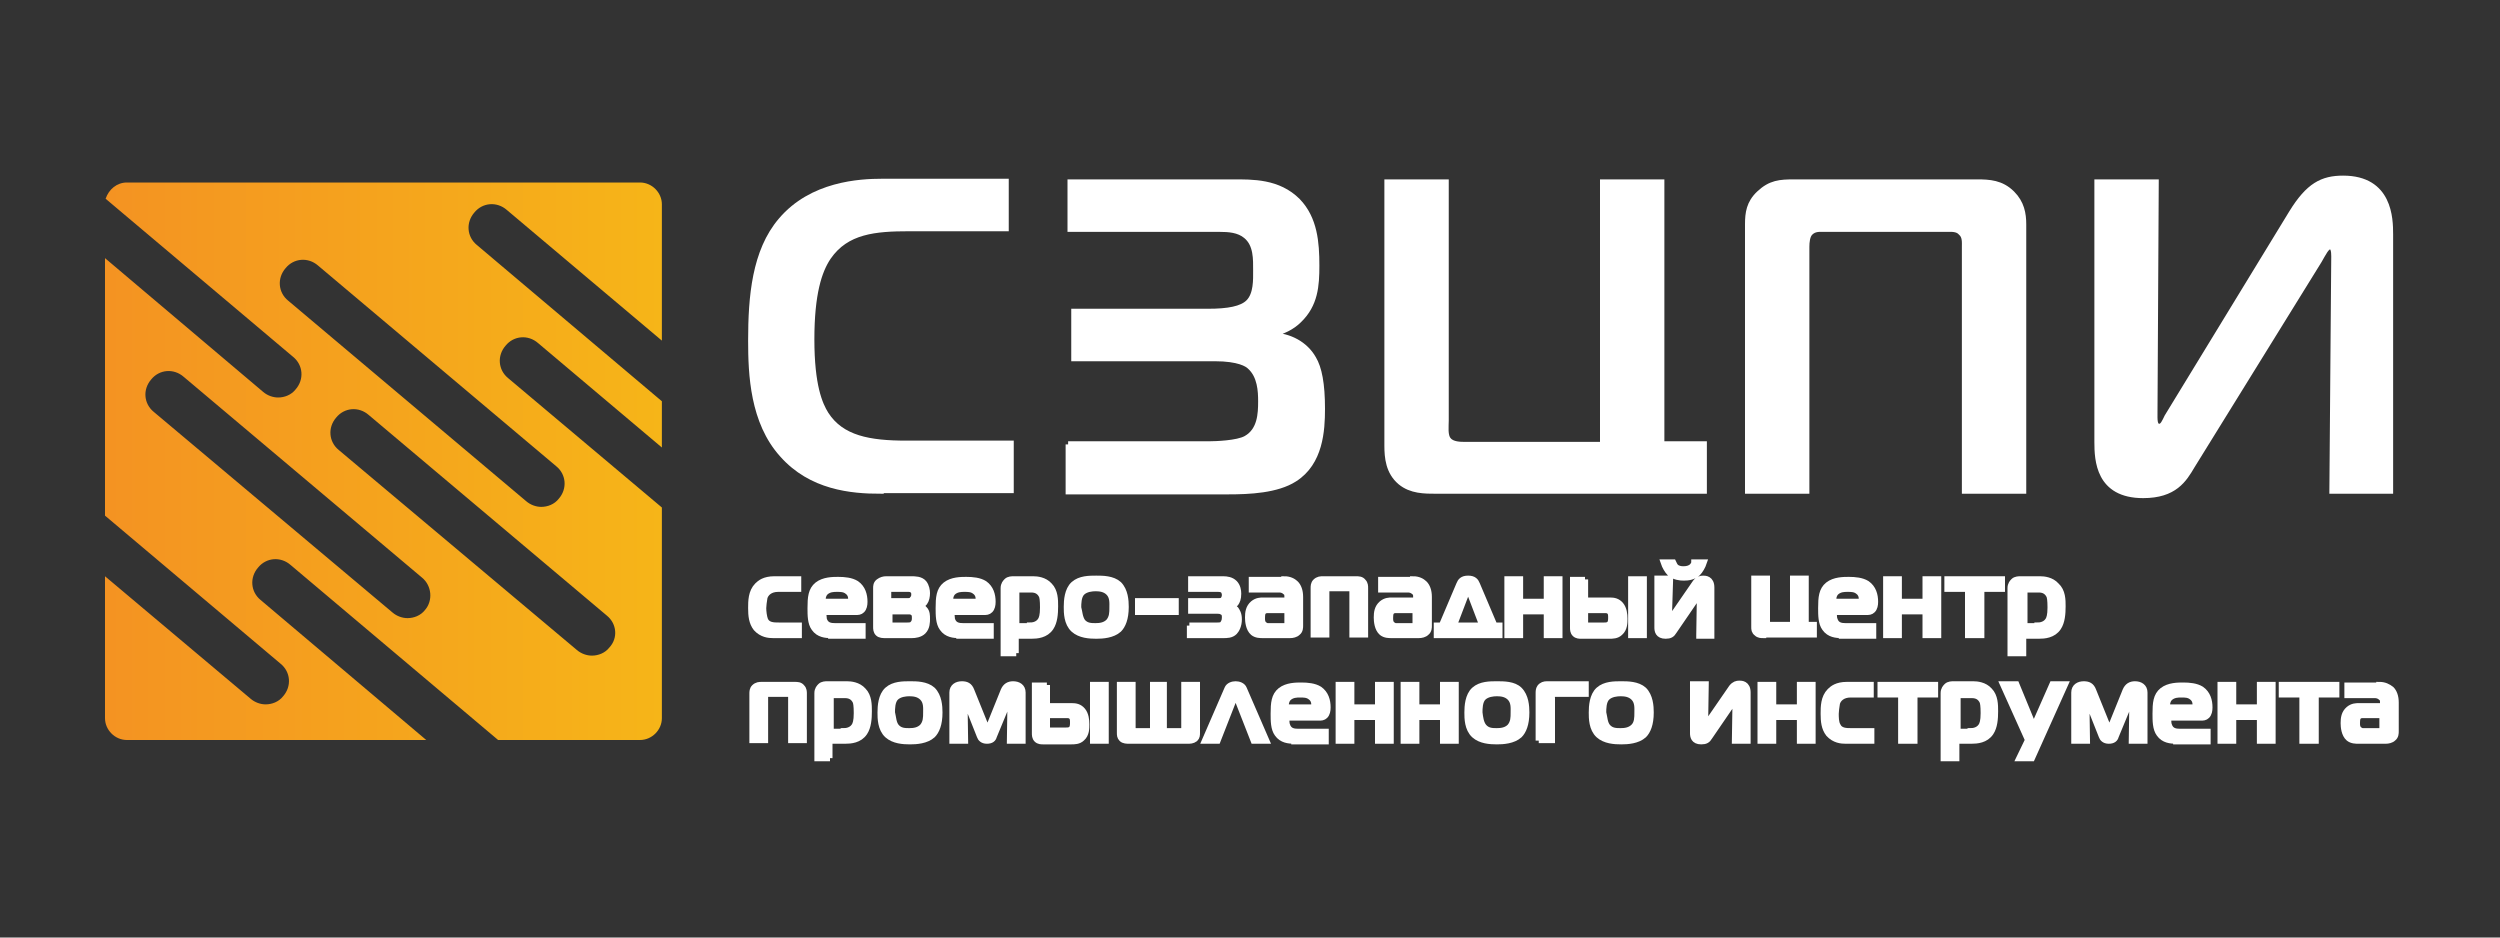
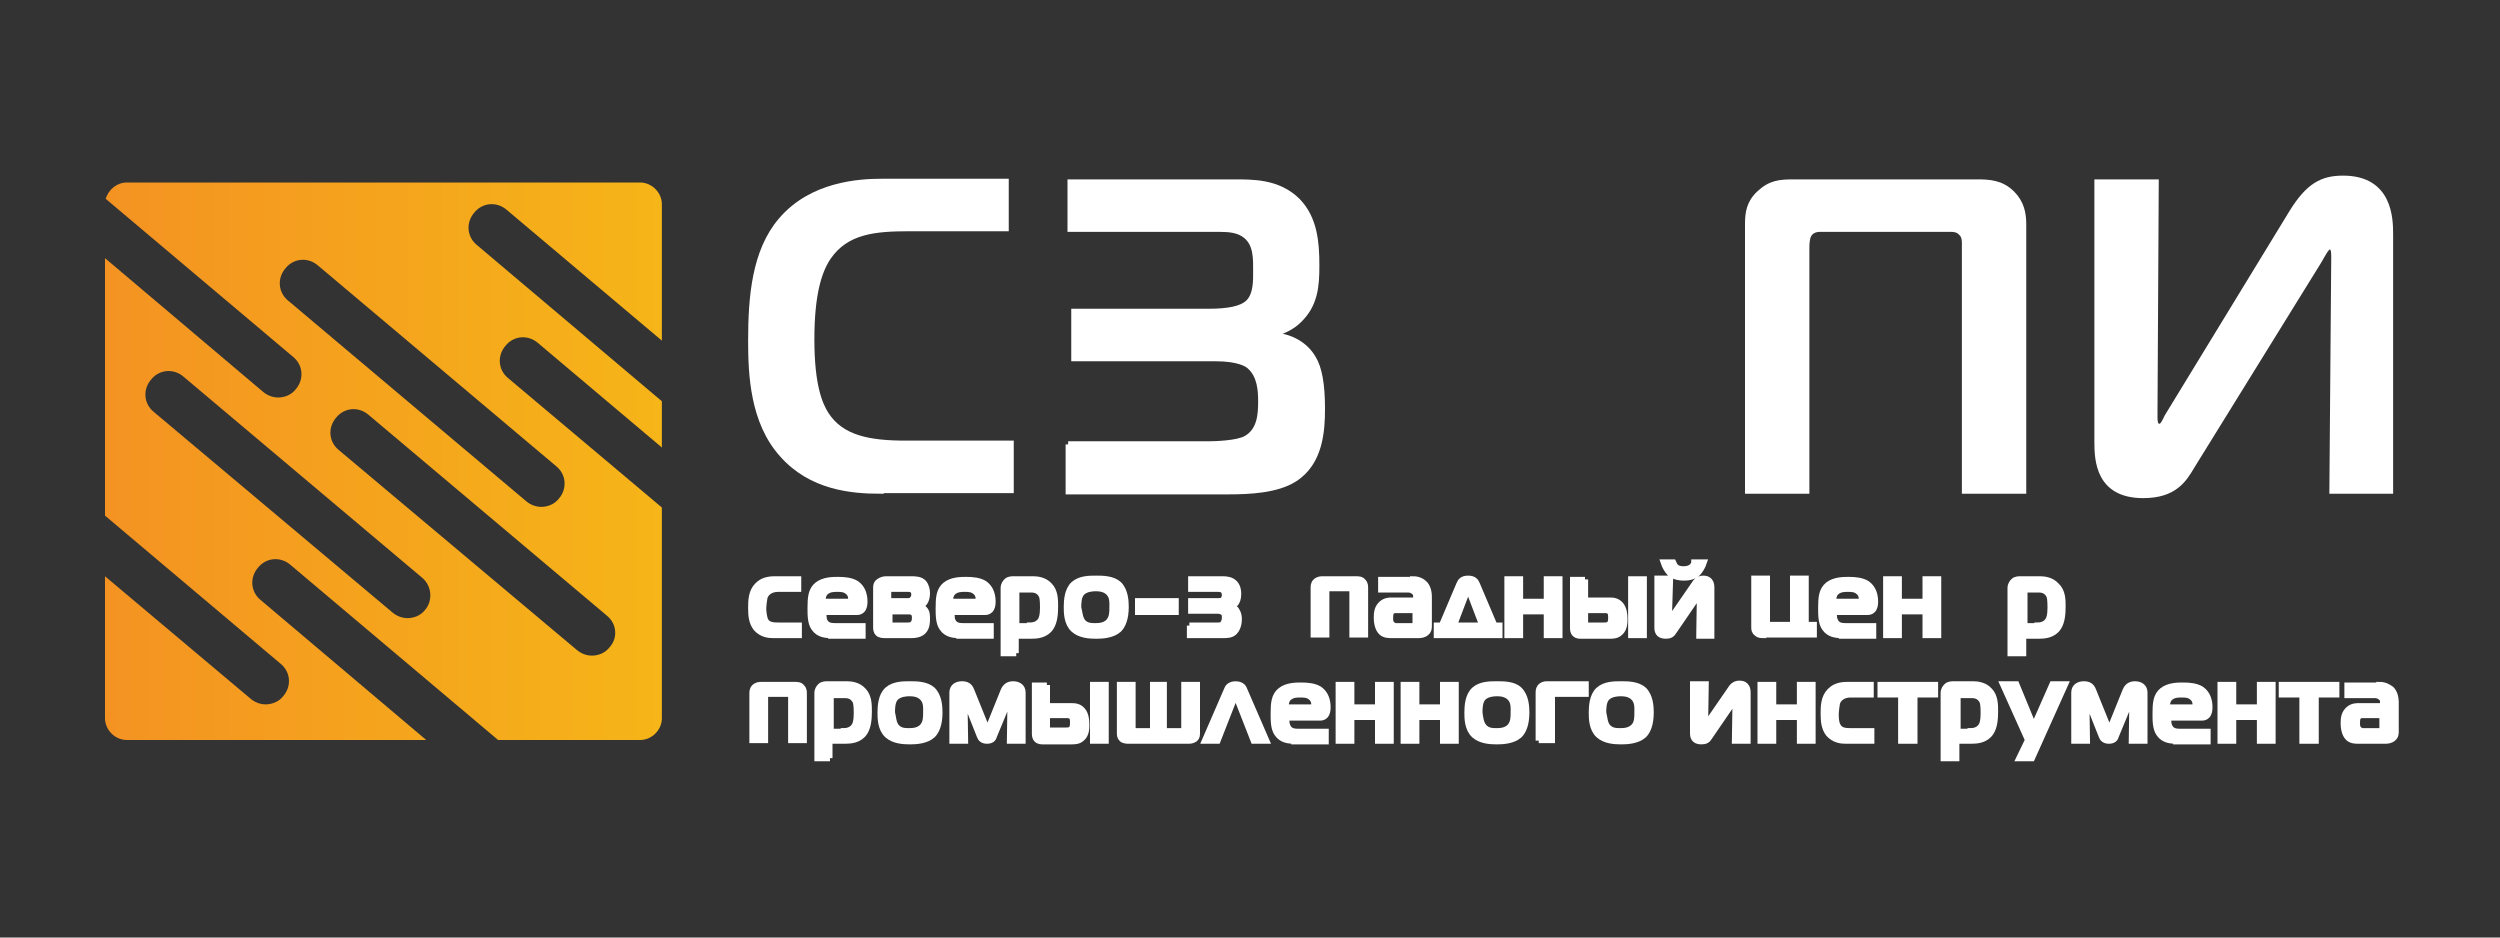
<svg xmlns="http://www.w3.org/2000/svg" version="1.1" id="Layer_1" x="0px" y="0px" viewBox="0 0 400 150" style="enable-background:new 0 0 400 150;" xml:space="preserve">
  <rect x="0" y="0" width="400" height="150" fill="#333333" stroke="none" />
  <style type="text/css">
	.st1{fill:url(#SVGID_1_);}
</style>
  <g>
    <g>
      <g>
        <path class="st0" stroke="white" fill="white" d="M140.9,78.5c-4.7,0-11.1-0.6-15.7-5.8c-4.7-5.2-5-12.8-5-18.2c0-7,0.6-14.3,4.8-19.2     c4.9-5.8,12.6-6.2,16.1-6.2h19.8v7.4h-15.4c-5.5,0-10.1,0.4-13,4.6c-1.5,2.2-2.7,5.9-2.7,13.2c0,7.4,1.3,10.4,2.3,12     c2.5,3.9,7,4.7,12.9,4.7h16.7v7.4H140.9z" />
        <path class="st0" stroke="white" fill="white" d="M170.9,71.1h22.7c0.8,0,4.4-0.1,5.8-0.9c2.3-1.3,2.4-4,2.4-6c0-1.6-0.1-4.1-1.8-5.6     c-0.4-0.4-1.8-1.3-5.6-1.3h-22.5v-7.4h21.4c3.2,0,5.4-0.4,6.5-1.5c1.3-1.3,1.2-3.7,1.2-5.1c0-1.8,0.1-4.2-1.6-5.6     c-1.2-1-2.8-1.1-4.3-1.1h-23.8v-7.4h25.9c3.2,0,7.3-0.1,10.4,3c2.7,2.8,3,6.6,3,10.3c0,3.2-0.2,6.2-2.8,8.7     c-1.1,1.1-2.6,1.8-4.2,2.2v0.3c2.7,0.1,5.2,1.4,6.5,3.7c0.9,1.5,1.4,4,1.4,8c0,3.5-0.3,8.6-4.4,11.2c-2.8,1.8-7.2,2-10.6,2h-25.5     V71.1z" />
-         <path class="st0" stroke="white" fill="white" d="M229.9,78.5c-2,0-4.1,0-5.8-1.4c-1.9-1.6-2.1-3.9-2.1-5.8V29.2h9.3v38.1c0,0.9-0.2,2.4,0.4,3.1     c0.6,0.8,2,0.8,2.7,0.8h22.1V29.2h9.3v41.9h6.8v7.4H229.9z" />
        <path class="st0" stroke="white" fill="white" d="M291.9,36.6c-0.8,0-1.6-0.1-2.3,0.6c-0.5,0.5-0.6,1.5-0.6,2.3v39h-9.3V35.9c0-1.8,0.2-3.4,1.8-4.9     c1.8-1.7,3.3-1.8,5.6-1.8h29.2c2,0,3.9,0.1,5.6,1.8c1.5,1.5,1.8,3.2,1.8,4.9v42.6h-9.3v-39c0-0.7,0.1-1.7-0.6-2.3     c-0.6-0.7-1.6-0.6-2.3-0.6H291.9z" />
        <path class="st0" stroke="white" fill="white" d="M373.2,78.5l0.3-37.5c0-0.8-0.1-1.6-0.7-1.6c-0.6,0-1.1,1.1-1.8,2.3l-20.3,32.8c-1.3,2.2-2.8,4.7-7.8,4.7     c-7.1,0-7.3-5.6-7.3-8.5V29.2h9.3L344.7,66c0,1.1-0.1,2.3,0.8,2.3c0.6,0,0.9-0.8,1.3-1.6l19.9-32.6c2.7-4.4,4.9-5.5,8.2-5.5     c7.4,0,7.5,6.4,7.5,8.9v41H373.2z" />
      </g>
    </g>
    <g>
      <g>
        <path class="st0" stroke="white" fill="white" d="M123.7,101.6c-0.7,0-1.8-0.1-2.7-1.1c-0.7-0.9-0.8-2-0.8-3.2c0-1.1,0-2.6,1-3.6c0.4-0.4,1.1-1,2.7-1h3.8v1.5     h-3.2c-1.3,0-2,0.7-2.2,1.4c-0.1,0.5-0.2,1.4-0.2,1.7c0,0.5,0.1,1.4,0.3,1.9c0.4,0.9,1.4,0.9,2.2,0.9h3.2v1.5H123.7z" />
        <path class="st0" stroke="white" fill="white" d="M133,101.6c-0.9,0-2-0.1-2.7-1.1c-0.6-0.8-0.6-2.1-0.6-3.2c0-1.7,0.1-2.9,1.1-3.7c1-0.8,2.5-0.8,3.3-0.8     c1,0,2.1,0.1,2.9,0.6c1,0.7,1.3,1.8,1.3,2.9c0,0.5-0.1,1-0.4,1.3c-0.3,0.3-0.6,0.3-1,0.3h-5.2c0,0.4,0.1,1,0.1,1.2     c0.3,1,1.1,1.1,1.8,1.1h4.4v1.5H133z M135.8,96.3c0.4,0,0.4-0.3,0.4-0.5c0-0.6-0.3-1-0.6-1.2c-0.5-0.4-1.1-0.4-1.7-0.4     c-0.5,0-1.3,0-1.9,0.6c-0.4,0.5-0.4,0.9-0.4,1.5H135.8z" />
        <path class="st0" stroke="white" fill="white" d="M140.2,94.1c0-0.3,0-0.7,0.4-1c0.4-0.3,0.8-0.4,1.2-0.4h4c0.6,0,1.5,0,2,0.6c0.4,0.5,0.5,1.2,0.5,1.6     c0,0.5-0.1,1.1-0.4,1.5c-0.2,0.3-0.6,0.5-1.1,0.5v0c0.5,0.1,0.9,0.3,1.1,0.6c0.4,0.4,0.4,1,0.4,1.5c0,0.5,0,1.4-0.6,2     c-0.5,0.5-1.3,0.6-1.8,0.6h-4.2c-0.4,0-0.9,0-1.2-0.3c-0.3-0.3-0.3-0.7-0.3-1V94.1z M145.2,96.2c0.3,0,0.6,0,0.8-0.3     c0.2-0.2,0.3-0.5,0.3-0.7c0-0.3,0-0.6-0.3-0.8c-0.2-0.2-0.5-0.2-0.8-0.2h-2.6c-0.1,0-0.3,0-0.4,0.1c-0.1,0.1-0.1,0.2-0.1,0.3v1.6     H145.2z M142.2,99.6c0,0.1,0,0.3,0.1,0.4c0.1,0.1,0.3,0.1,0.4,0.1h2.5c0.3,0,0.7,0,0.9-0.3c0.3-0.3,0.3-0.7,0.3-0.9     c0-0.3,0-0.6-0.2-0.8c-0.3-0.3-0.6-0.3-0.8-0.3h-3.1V99.6z" />
        <path class="st0" stroke="white" fill="white" d="M153.5,101.6c-0.9,0-2-0.1-2.7-1.1c-0.6-0.8-0.6-2.1-0.6-3.2c0-1.7,0.1-2.9,1.1-3.7c1-0.8,2.5-0.8,3.3-0.8     c1,0,2.1,0.1,2.9,0.6c1,0.7,1.3,1.8,1.3,2.9c0,0.5-0.1,1-0.4,1.3c-0.3,0.3-0.6,0.3-1,0.3h-5.2c0,0.4,0.1,1,0.1,1.2     c0.3,1,1.1,1.1,1.8,1.1h4.4v1.5H153.5z M156.2,96.3c0.4,0,0.4-0.3,0.4-0.5c0-0.6-0.3-1-0.6-1.2c-0.5-0.4-1.1-0.4-1.7-0.4     c-0.5,0-1.3,0-1.9,0.6c-0.4,0.5-0.4,0.9-0.4,1.5H156.2z" />
        <path class="st0" stroke="white" fill="white" d="M162.6,104.5h-2V94.1c0-0.6,0.3-0.9,0.5-1.1c0.3-0.3,0.8-0.3,1.1-0.3h3.1c0.6,0,1.8,0.1,2.6,1     c0.9,0.9,0.9,2.3,0.9,3.3c0,1.2-0.1,2.5-0.7,3.4c-0.8,1.2-2.2,1.3-3.1,1.3h-2.5V104.5z M164.8,100.1c1,0,1.5-0.5,1.7-0.8     c0.2-0.3,0.4-0.8,0.4-2.1c0-1.2-0.1-1.7-0.2-1.9c-0.3-0.6-0.8-1-1.7-1H163c-0.1,0-0.2,0.1-0.3,0.1c-0.1,0.1-0.1,0.2-0.1,0.3v5.5     H164.8z" />
        <path class="st0" stroke="white" fill="white" d="M179,93.5c1,1,1.1,2.6,1.1,3.6c0,1.9-0.5,3-1.1,3.6c-1,0.9-2.6,1-3.6,1c-1.1,0-2.6-0.1-3.6-1     c-1.1-1-1.1-2.7-1.1-3.6c0-1,0.1-2.7,1.1-3.6c1-0.9,2.5-0.9,3.6-0.9C176.4,92.6,178,92.6,179,93.5z M173.2,99.5     c0.6,0.7,1.4,0.7,2.1,0.7c0.7,0,1.5-0.1,2.1-0.7c0.6-0.7,0.6-1.5,0.6-2.3c0-0.7,0.1-1.7-0.6-2.4c-0.6-0.6-1.4-0.7-2.1-0.7     c-0.6,0-1.6,0.1-2.2,0.7c-0.6,0.6-0.6,1.8-0.6,2.4C172.7,97.9,172.7,98.8,173.2,99.5z" />
        <path class="st0" stroke="white" fill="white" d="M182.1,96.2h6v1.7h-6V96.2z" />
        <path class="st0" stroke="white" fill="white" d="M190.3,100.1h4.5c0.3,0,0.7,0,0.9-0.3c0.1-0.2,0.3-0.4,0.3-1c0-0.3,0-0.7-0.4-0.9c-0.3-0.2-0.6-0.2-0.8-0.2     h-4.2v-1.5h4.3c0.3,0,0.6,0,0.8-0.2c0.1-0.1,0.3-0.4,0.3-0.8s-0.2-0.7-0.3-0.8c-0.3-0.2-0.7-0.2-0.8-0.2h-4.3v-1.5h5.1     c0.6,0,1.3,0.1,1.8,0.6c0.5,0.5,0.6,1.2,0.6,1.7c0,0.8-0.2,1.2-0.4,1.5c-0.2,0.2-0.5,0.5-1,0.5V97c0.5,0.1,0.8,0.3,1,0.5     c0.2,0.3,0.5,0.7,0.5,1.6c0,1-0.4,1.7-0.7,2c-0.5,0.5-1.2,0.5-1.8,0.5h-5.3V100.1z" />
-         <path class="st0" stroke="white" fill="white" d="M205.5,92.7c0.8,0,1.4,0.3,1.8,0.7c0.4,0.4,0.7,1.1,0.7,2.1v4.6c0,0.3,0,0.8-0.4,1.1     c-0.3,0.3-0.8,0.4-1.2,0.4h-4.3c-0.5,0-1.1,0-1.6-0.4c-0.7-0.6-0.8-1.8-0.8-2.4c0-0.8,0.1-1.6,0.8-2.2c0.6-0.5,1.2-0.5,1.6-0.5     h3.9v-0.6c0-0.3,0-0.6-0.3-0.8c-0.3-0.3-0.7-0.4-1-0.4h-4.4v-1.5H205.5z M202.8,97.6c-0.1,0-0.5,0-0.7,0.3     c-0.1,0.1-0.2,0.3-0.2,1c0,0.3,0,0.7,0.3,1c0.1,0.1,0.4,0.3,0.6,0.3h2.7c0.1,0,0.3,0,0.4-0.1c0.1-0.1,0.1-0.2,0.1-0.4v-2.1H202.8     z" />
        <path class="st0" stroke="white" fill="white" d="M216.9,92.7c0.5,0,0.9,0,1.2,0.4c0.3,0.3,0.3,0.7,0.3,1v7.4h-2v-6.9c0-0.1,0-0.3-0.1-0.4     c-0.1-0.1-0.3-0.1-0.4-0.1h-3.3c-0.2,0-0.3,0.1-0.3,0.1c-0.1,0.1-0.1,0.3-0.1,0.4v6.9h-2v-7.4c0-0.3,0-0.7,0.3-1     c0.4-0.4,0.8-0.4,1.2-0.4H216.9z" />
        <path class="st0" stroke="white" fill="white" d="M226.1,92.7c0.8,0,1.4,0.3,1.8,0.7c0.4,0.4,0.7,1.1,0.7,2.1v4.6c0,0.3,0,0.8-0.4,1.1     c-0.3,0.3-0.8,0.4-1.2,0.4h-4.3c-0.5,0-1.1,0-1.6-0.4c-0.7-0.6-0.8-1.8-0.8-2.4c0-0.8,0.1-1.6,0.8-2.2c0.6-0.5,1.2-0.5,1.6-0.5     h3.9v-0.6c0-0.3,0-0.6-0.3-0.8c-0.3-0.3-0.7-0.4-1-0.4H221v-1.5H226.1z M223.3,97.6c-0.1,0-0.5,0-0.7,0.3c-0.1,0.1-0.2,0.3-0.2,1     c0,0.3,0,0.7,0.3,1c0.1,0.1,0.4,0.3,0.6,0.3h2.7c0.1,0,0.3,0,0.4-0.1c0.1-0.1,0.1-0.2,0.1-0.4v-2.1H223.3z" />
        <path class="st0" stroke="white" fill="white" d="M233.5,93.5c0.2-0.5,0.5-0.9,1.4-0.9c0.9,0,1.2,0.4,1.4,0.9l2.8,6.6h0.8v1.5h-10v-1.5h0.8L233.5,93.5z      M232.6,100.1h4.6l-2.1-5.5c0-0.1-0.1-0.2-0.2-0.2c-0.1,0-0.2,0.1-0.2,0.2L232.6,100.1z" />
        <path class="st0" stroke="white" fill="white" d="M247.5,101.6v-3.8h-4.3v3.8h-2v-8.9h2v3.6h4.3v-3.6h2v8.9H247.5z" />
        <path class="st0" stroke="white" fill="white" d="M253.6,92.7v3.4h4c0.6,0,1.2,0.1,1.7,0.7c0.5,0.6,0.6,1.5,0.6,2.2c0,0.6,0,1.6-0.7,2.2     c-0.5,0.5-1.2,0.5-1.7,0.5H253c-0.3,0-0.7,0-1-0.3c-0.3-0.3-0.3-0.7-0.3-1v-7.6H253.6z M253.6,99.5c0,0.1,0,0.4,0.1,0.5     c0.1,0.1,0.3,0.1,0.4,0.1h2.6c0.3,0,0.6,0,0.9-0.3c0.2-0.3,0.2-0.7,0.2-1c0-0.3,0-0.7-0.2-0.9c-0.2-0.3-0.6-0.3-0.8-0.3h-3.2     V99.5z M261,92.7h2v8.9h-2V92.7z" />
        <path class="st0" stroke="white" fill="white" d="M271.9,101.6l0.1-6.3c0-0.1,0-0.2-0.1-0.2c0,0-0.1,0-0.2,0.2l-3.9,5.7c-0.3,0.5-0.6,0.7-1.3,0.7     c-1.2,0-1.3-0.8-1.3-1.3v-7.8h2L267,99c0,0.2,0,0.2,0.1,0.2c0.1,0,0.2-0.1,0.2-0.2l4-5.8c0.4-0.5,0.8-0.6,1.2-0.6     c0.3,0,1.3,0,1.3,1.4v7.7H271.9z M270.7,90.7c0.2-0.2,0.4-0.5,0.4-0.7h1.5c-0.2,0.6-0.6,1.3-1,1.7c-0.7,0.6-1.5,0.7-2.2,0.7     c-0.6,0-1.5-0.1-2.2-0.7c-0.4-0.4-0.8-1.1-1-1.7h1.5c0.1,0.2,0.2,0.5,0.4,0.7c0.3,0.3,0.8,0.4,1.2,0.4     C269.9,91.1,270.3,91,270.7,90.7z" />
        <path class="st0" stroke="white" fill="white" d="M282.1,101.6c-0.3,0-0.7,0-1-0.3c-0.4-0.3-0.4-0.6-0.4-1v-7.7h2v6.8c0,0.2,0,0.4,0.1,0.5     c0.1,0.1,0.4,0.1,0.5,0.1h3.6v-7.4h2v7.4h1.3v1.5H282.1z" />
        <path class="st0" stroke="white" fill="white" d="M294.7,101.6c-0.9,0-2-0.1-2.7-1.1c-0.6-0.8-0.6-2.1-0.6-3.2c0-1.7,0.1-2.9,1.1-3.7s2.5-0.8,3.3-0.8     c1,0,2.1,0.1,2.9,0.6c1,0.7,1.3,1.8,1.3,2.9c0,0.5-0.1,1-0.4,1.3c-0.3,0.3-0.6,0.3-1,0.3h-5.2c0,0.4,0,1,0.1,1.2     c0.3,1,1.1,1.1,1.8,1.1h4.4v1.5H294.7z M297.5,96.3c0.4,0,0.4-0.3,0.4-0.5c0-0.6-0.3-1-0.6-1.2c-0.5-0.4-1.1-0.4-1.7-0.4     c-0.5,0-1.3,0-1.9,0.6c-0.4,0.5-0.4,0.9-0.4,1.5H297.5z" />
        <path class="st0" stroke="white" fill="white" d="M308.1,101.6v-3.8h-4.3v3.8h-2v-8.9h2v3.6h4.3v-3.6h2v8.9H308.1z" />
-         <path class="st0" stroke="white" fill="white" d="M314.9,101.6v-7.4h-3.3v-1.5h8.7v1.5h-3.3v7.4H314.9z" />
        <path class="st0" stroke="white" fill="white" d="M323.7,104.5h-2V94.1c0-0.6,0.3-0.9,0.5-1.1c0.3-0.3,0.8-0.3,1.1-0.3h3.1c0.6,0,1.8,0.1,2.6,1     C330,94.6,330,96,330,97c0,1.2-0.1,2.5-0.7,3.4c-0.8,1.2-2.2,1.3-3.1,1.3h-2.5V104.5z M326,100.1c1,0,1.5-0.5,1.7-0.8     c0.2-0.3,0.4-0.8,0.4-2.1c0-1.2-0.1-1.7-0.2-1.9c-0.3-0.6-0.8-1-1.7-1h-1.9c-0.1,0-0.2,0.1-0.3,0.1c-0.1,0.1-0.1,0.2-0.1,0.3v5.5     H326z" />
        <path class="st0" stroke="white" fill="white" d="M127.1,109.6c0.5,0,0.9,0,1.2,0.4c0.3,0.3,0.3,0.7,0.3,1v7.4h-2v-6.9c0-0.1,0-0.3-0.1-0.4     c-0.1-0.1-0.3-0.1-0.4-0.1h-3.3c-0.2,0-0.3,0.1-0.3,0.1c-0.1,0.1-0.1,0.3-0.1,0.4v6.9h-2v-7.4c0-0.3,0-0.7,0.3-1     c0.4-0.4,0.8-0.4,1.2-0.4H127.1z" />
        <path class="st0" stroke="white" fill="white" d="M132.8,121.3h-2v-10.4c0-0.6,0.3-0.9,0.5-1.1c0.3-0.3,0.8-0.3,1.1-0.3h3.1c0.6,0,1.8,0.1,2.6,1     c0.9,0.9,0.9,2.3,0.9,3.3c0,1.2-0.1,2.5-0.7,3.4c-0.8,1.2-2.2,1.3-3.1,1.3h-2.5V121.3z M135,117c1,0,1.5-0.5,1.7-0.8     c0.2-0.3,0.4-0.8,0.4-2.1c0-1.2-0.1-1.7-0.2-1.9c-0.3-0.6-0.8-1-1.7-1h-1.9c-0.1,0-0.2,0.1-0.3,0.1c-0.1,0.1-0.1,0.2-0.1,0.3v5.5     H135z" />
        <path class="st0" stroke="white" fill="white" d="M149.2,110.4c1,1,1.1,2.6,1.1,3.6c0,1.9-0.5,3-1.1,3.6c-1,0.9-2.6,1-3.6,1c-1.1,0-2.6-0.1-3.6-1     c-1.1-1-1.1-2.7-1.1-3.6c0-1,0.1-2.7,1.1-3.6c1-0.9,2.5-0.9,3.6-0.9C146.6,109.5,148.2,109.5,149.2,110.4z M143.4,116.3     c0.6,0.7,1.4,0.7,2.1,0.7c0.7,0,1.5-0.1,2.1-0.7c0.6-0.7,0.6-1.5,0.6-2.3c0-0.7,0.1-1.7-0.6-2.4c-0.6-0.6-1.4-0.7-2.1-0.7     c-0.6,0-1.6,0.1-2.2,0.7c-0.6,0.6-0.6,1.8-0.6,2.4C142.9,114.8,142.9,115.7,143.4,116.3z" />
        <path class="st0" stroke="white" fill="white" d="M159,117.8c-0.1,0.4-0.4,0.7-1.1,0.7c-0.7,0-1-0.4-1.1-0.7l-2.3-5.8c0-0.1-0.1-0.2-0.1-0.2     c-0.1,0-0.1,0.1-0.1,0.2l0.1,6.5h-2v-7.7c0-0.9,0.7-1.3,1.5-1.3c0.7,0,1.2,0.2,1.5,1l2.3,5.7c0,0.1,0.2,0.4,0.3,0.4     c0.1,0,0.2-0.3,0.3-0.4l2.3-5.7c0.3-0.7,0.8-1,1.5-1c0.8,0,1.5,0.4,1.5,1.3v7.7h-2l0.1-6.5c0-0.1-0.1-0.2-0.1-0.2     c-0.1,0-0.1,0.1-0.2,0.2L159,117.8z" />
        <path class="st0" stroke="white" fill="white" d="M167.5,109.6v3.4h4c0.6,0,1.2,0.1,1.7,0.7c0.5,0.6,0.6,1.5,0.6,2.2c0,0.6,0,1.6-0.7,2.2     c-0.5,0.5-1.2,0.5-1.7,0.5h-4.5c-0.3,0-0.7,0-1-0.3c-0.3-0.3-0.3-0.7-0.3-1v-7.6H167.5z M167.5,116.3c0,0.1,0,0.4,0.1,0.5     c0.1,0.1,0.3,0.1,0.4,0.1h2.6c0.3,0,0.6,0,0.9-0.3c0.2-0.3,0.2-0.7,0.2-1c0-0.3,0-0.7-0.2-0.9c-0.2-0.3-0.6-0.3-0.8-0.3h-3.2     V116.3z M174.9,109.6h2v8.9h-2V109.6z" />
        <path class="st0" stroke="white" fill="white" d="M186.2,109.6v7.4h2.8c0.1,0,0.3,0,0.4-0.2c0.1-0.1,0.1-0.3,0.1-0.4v-6.8h2v7.6c0,0.4,0,0.7-0.3,1     c-0.4,0.3-0.8,0.3-1.2,0.3h-9.3c-0.4,0-0.9,0-1.2-0.3c-0.3-0.3-0.3-0.6-0.3-1v-7.6h2v6.8c0,0.2,0,0.3,0.1,0.4     c0.1,0.1,0.3,0.2,0.4,0.2h2.8v-7.4H186.2z" />
        <path class="st0" stroke="white" fill="white" d="M196.4,110.2c0.2-0.5,0.8-0.7,1.3-0.7c0.5,0,1.1,0.2,1.3,0.7l3.6,8.3h-2l-2.7-6.9c0-0.1-0.1-0.3-0.2-0.3     c-0.1,0-0.1,0.2-0.2,0.3l-2.7,6.9h-2L196.4,110.2z" />
        <path class="st0" stroke="white" fill="white" d="M207.1,118.5c-0.9,0-2-0.1-2.7-1.1c-0.6-0.8-0.6-2.1-0.6-3.2c0-1.7,0.1-2.9,1.1-3.7c1-0.8,2.5-0.8,3.3-0.8     c1,0,2.1,0.1,2.9,0.6c1,0.7,1.3,1.8,1.3,2.9c0,0.5-0.1,1-0.4,1.3c-0.3,0.3-0.6,0.3-1,0.3h-5.2c0,0.4,0,1,0.1,1.2     c0.3,1,1.1,1.1,1.8,1.1h4.4v1.5H207.1z M209.9,113.2c0.4,0,0.4-0.3,0.4-0.5c0-0.6-0.3-1-0.6-1.2c-0.5-0.4-1.1-0.4-1.7-0.4     c-0.5,0-1.3,0-1.9,0.6c-0.4,0.5-0.4,0.9-0.4,1.5H209.9z" />
        <path class="st0" stroke="white" fill="white" d="M220.5,118.5v-3.8h-4.3v3.8h-2v-8.9h2v3.6h4.3v-3.6h2v8.9H220.5z" />
        <path class="st0" stroke="white" fill="white" d="M230.9,118.5v-3.8h-4.3v3.8h-2v-8.9h2v3.6h4.3v-3.6h2v8.9H230.9z" />
        <path class="st0" stroke="white" fill="white" d="M243.1,110.4c1,1,1.1,2.6,1.1,3.6c0,1.9-0.5,3-1.1,3.6c-1,0.9-2.6,1-3.6,1c-1.1,0-2.6-0.1-3.6-1     c-1.1-1-1.1-2.7-1.1-3.6c0-1,0.1-2.7,1.1-3.6c1-0.9,2.5-0.9,3.6-0.9C240.6,109.5,242.2,109.5,243.1,110.4z M237.4,116.3     c0.6,0.7,1.4,0.7,2.1,0.7c0.7,0,1.5-0.1,2.1-0.7c0.6-0.7,0.6-1.5,0.6-2.3c0-0.7,0.1-1.7-0.6-2.4c-0.6-0.6-1.4-0.7-2.1-0.7     c-0.6,0-1.6,0.1-2.2,0.7c-0.6,0.6-0.6,1.8-0.6,2.4C236.8,114.8,236.9,115.7,237.4,116.3z" />
        <path class="st0" stroke="white" fill="white" d="M246.2,118.5V111c0-0.4,0-0.7,0.2-1c0.3-0.4,0.7-0.5,1.1-0.5h6.2v1.5h-4.9c-0.2,0-0.3,0.1-0.4,0.2     c-0.2,0.2-0.1,0.3-0.1,0.5v6.7H246.2z" />
        <path class="st0" stroke="white" fill="white" d="M263,110.4c1,1,1.1,2.6,1.1,3.6c0,1.9-0.5,3-1.1,3.6c-1,0.9-2.6,1-3.6,1c-1.1,0-2.6-0.1-3.6-1     c-1.1-1-1.1-2.7-1.1-3.6c0-1,0.1-2.7,1.1-3.6c1-0.9,2.5-0.9,3.6-0.9C260.4,109.5,262,109.5,263,110.4z M257.2,116.3     c0.6,0.7,1.4,0.7,2.1,0.7c0.7,0,1.5-0.1,2.1-0.7s0.6-1.5,0.6-2.3c0-0.7,0.1-1.7-0.6-2.4c-0.6-0.6-1.4-0.7-2.1-0.7     c-0.6,0-1.6,0.1-2.2,0.7c-0.6,0.6-0.6,1.8-0.6,2.4C256.7,114.8,256.7,115.7,257.2,116.3z" />
        <path class="st0" stroke="white" fill="white" d="M277.6,118.5l0.1-6.3c0-0.1,0-0.2-0.1-0.2c0,0-0.1,0-0.2,0.2l-3.9,5.7c-0.3,0.5-0.6,0.7-1.3,0.7     c-1.2,0-1.3-0.8-1.3-1.3v-7.8h2l-0.1,6.3c0,0.2,0,0.2,0.1,0.2c0.1,0,0.2-0.1,0.2-0.2l4-5.8c0.4-0.5,0.8-0.6,1.2-0.6     c0.3,0,1.3,0,1.3,1.4v7.7H277.6z" />
        <path class="st0" stroke="white" fill="white" d="M288,118.5v-3.8h-4.3v3.8h-2v-8.9h2v3.6h4.3v-3.6h2v8.9H288z" />
        <path class="st0" stroke="white" fill="white" d="M295.3,118.5c-0.7,0-1.8-0.1-2.7-1.1c-0.7-0.9-0.8-2-0.8-3.2c0-1.1,0-2.6,1-3.6c0.4-0.4,1.1-1,2.7-1h3.8v1.5     h-3.2c-1.3,0-2,0.7-2.2,1.4c-0.1,0.5-0.2,1.4-0.2,1.7c0,0.5,0,1.4,0.3,1.9c0.4,0.9,1.4,0.9,2.2,0.9h3.2v1.5H295.3z" />
        <path class="st0" stroke="white" fill="white" d="M304.2,118.5v-7.4h-3.3v-1.5h8.7v1.5h-3.3v7.4H304.2z" />
        <path class="st0" stroke="white" fill="white" d="M313,121.3h-2v-10.4c0-0.6,0.3-0.9,0.5-1.1c0.3-0.3,0.8-0.3,1.1-0.3h3.1c0.6,0,1.8,0.1,2.6,1     c0.9,0.9,0.9,2.3,0.9,3.3c0,1.2-0.1,2.5-0.7,3.4c-0.8,1.2-2.2,1.3-3.1,1.3H313V121.3z M315.3,117c1,0,1.5-0.5,1.7-0.8     c0.2-0.3,0.4-0.8,0.4-2.1c0-1.2-0.1-1.7-0.2-1.9c-0.3-0.6-0.8-1-1.7-1h-1.9c-0.1,0-0.2,0.1-0.3,0.1c-0.1,0.1-0.1,0.2-0.1,0.3v5.5     H315.3z" />
        <path class="st0" stroke="white" fill="white" d="M325.1,121.3h-2l1.4-2.9l-4-8.9h2.1l2.8,6.8l3-6.8h2L325.1,121.3z" />
        <path class="st0" stroke="white" fill="white" d="M338.5,117.8c-0.1,0.4-0.4,0.7-1.1,0.7c-0.7,0-1-0.4-1.1-0.7l-2.3-5.8c0-0.1-0.1-0.2-0.1-0.2     c-0.1,0-0.1,0.1-0.1,0.2l0.1,6.5h-2v-7.7c0-0.9,0.7-1.3,1.5-1.3c0.7,0,1.2,0.2,1.5,1l2.3,5.7c0,0.1,0.2,0.4,0.3,0.4     c0.1,0,0.2-0.3,0.3-0.4l2.3-5.7c0.3-0.7,0.8-1,1.5-1c0.8,0,1.5,0.4,1.5,1.3v7.7h-2l0.1-6.5c0-0.1-0.1-0.2-0.1-0.2     c0,0-0.1,0.1-0.2,0.2L338.5,117.8z" />
        <path class="st0" stroke="white" fill="white" d="M348.2,118.5c-0.9,0-2-0.1-2.7-1.1c-0.6-0.8-0.6-2.1-0.6-3.2c0-1.7,0.1-2.9,1.1-3.7c1-0.8,2.5-0.8,3.3-0.8     c1,0,2.1,0.1,2.9,0.6c1,0.7,1.3,1.8,1.3,2.9c0,0.5-0.1,1-0.4,1.3c-0.3,0.3-0.6,0.3-1,0.3h-5.2c0,0.4,0,1,0.1,1.2     c0.3,1,1.1,1.1,1.8,1.1h4.4v1.5H348.2z M350.9,113.2c0.4,0,0.4-0.3,0.4-0.5c0-0.6-0.3-1-0.6-1.2c-0.5-0.4-1.1-0.4-1.7-0.4     c-0.5,0-1.3,0-1.9,0.6c-0.4,0.5-0.4,0.9-0.4,1.5H350.9z" />
        <path class="st0" stroke="white" fill="white" d="M361.6,118.5v-3.8h-4.3v3.8h-2v-8.9h2v3.6h4.3v-3.6h2v8.9H361.6z" />
        <path class="st0" stroke="white" fill="white" d="M368.4,118.5v-7.4h-3.3v-1.5h8.7v1.5h-3.3v7.4H368.4z" />
        <path class="st0" stroke="white" fill="white" d="M380.7,109.6c0.8,0,1.4,0.3,1.9,0.7c0.4,0.4,0.7,1.1,0.7,2.1v4.6c0,0.3,0,0.8-0.4,1.1     c-0.3,0.3-0.8,0.4-1.2,0.4h-4.3c-0.5,0-1.1,0-1.6-0.4c-0.7-0.6-0.8-1.8-0.8-2.4c0-0.8,0.1-1.6,0.8-2.2c0.6-0.5,1.2-0.5,1.6-0.5     h3.9v-0.6c0-0.3,0-0.6-0.3-0.8c-0.3-0.3-0.7-0.4-1-0.4h-4.4v-1.5H380.7z M378,114.4c-0.1,0-0.5,0-0.7,0.3c-0.1,0.1-0.2,0.3-0.2,1     c0,0.3,0,0.7,0.3,1c0.1,0.1,0.4,0.3,0.6,0.3h2.7c0.1,0,0.3,0,0.4-0.1c0.1-0.1,0.1-0.2,0.1-0.4v-2.1H378z" />
      </g>
    </g>
    <linearGradient id="SVGID_1_" gradientUnits="userSpaceOnUse" x1="16.785" y1="73.771" x2="105.882" y2="73.771">
      <stop offset="5.076140e-03" style="stop-color:#F49322" />
      <stop offset="1" style="stop-color:#F6B518" />
    </linearGradient>
    <path class="st1" d="M81.3,60.5c-1.6-1.3-1.8-3.6-0.4-5.2c1.3-1.6,3.6-1.8,5.2-0.4l19.8,16.7v-7.4L76.3,39.2   c-1.6-1.3-1.8-3.6-0.4-5.2c1.3-1.6,3.6-1.8,5.2-0.4l24.8,20.9V32.7c0-1.9-1.6-3.5-3.5-3.5H20.3c-1.6,0-2.9,1.1-3.4,2.6l30,25.3   c1.6,1.3,1.8,3.6,0.4,5.2c-0.7,0.9-1.8,1.3-2.8,1.3c-0.8,0-1.7-0.3-2.4-0.9L16.8,41.3v41.2l28.1,23.7c1.6,1.3,1.8,3.6,0.4,5.2   c-0.7,0.9-1.8,1.3-2.8,1.3c-0.8,0-1.7-0.3-2.4-0.9L16.8,92.2v22.7c0,1.9,1.6,3.5,3.5,3.5h47.9L41.7,96c-1.6-1.3-1.8-3.6-0.4-5.2   c1.3-1.6,3.6-1.8,5.2-0.4l33.2,28h22.7c1.9,0,3.5-1.6,3.5-3.5V81.2L81.3,60.5z M46.1,48.1c-1.6-1.3-1.8-3.6-0.4-5.2   c1.3-1.6,3.6-1.8,5.2-0.4l38.1,32.1c1.6,1.3,1.8,3.6,0.4,5.2c-0.7,0.9-1.8,1.3-2.8,1.3c-0.8,0-1.7-0.3-2.4-0.9L46.1,48.1z M68,97.6   c-0.7,0.9-1.8,1.3-2.8,1.3c-0.8,0-1.7-0.3-2.4-0.9L24.6,65.9c-1.6-1.3-1.8-3.6-0.4-5.2c1.3-1.6,3.6-1.8,5.2-0.4l38.1,32.1   C69.1,93.7,69.3,96.1,68,97.6z M97.5,103.6c-0.7,0.9-1.8,1.3-2.8,1.3c-0.8,0-1.7-0.3-2.4-0.9L54.2,72c-1.6-1.3-1.8-3.6-0.4-5.2   c1.3-1.6,3.6-1.8,5.2-0.4l38.1,32.1C98.7,99.8,98.9,102.1,97.5,103.6z" />
  </g>
</svg>